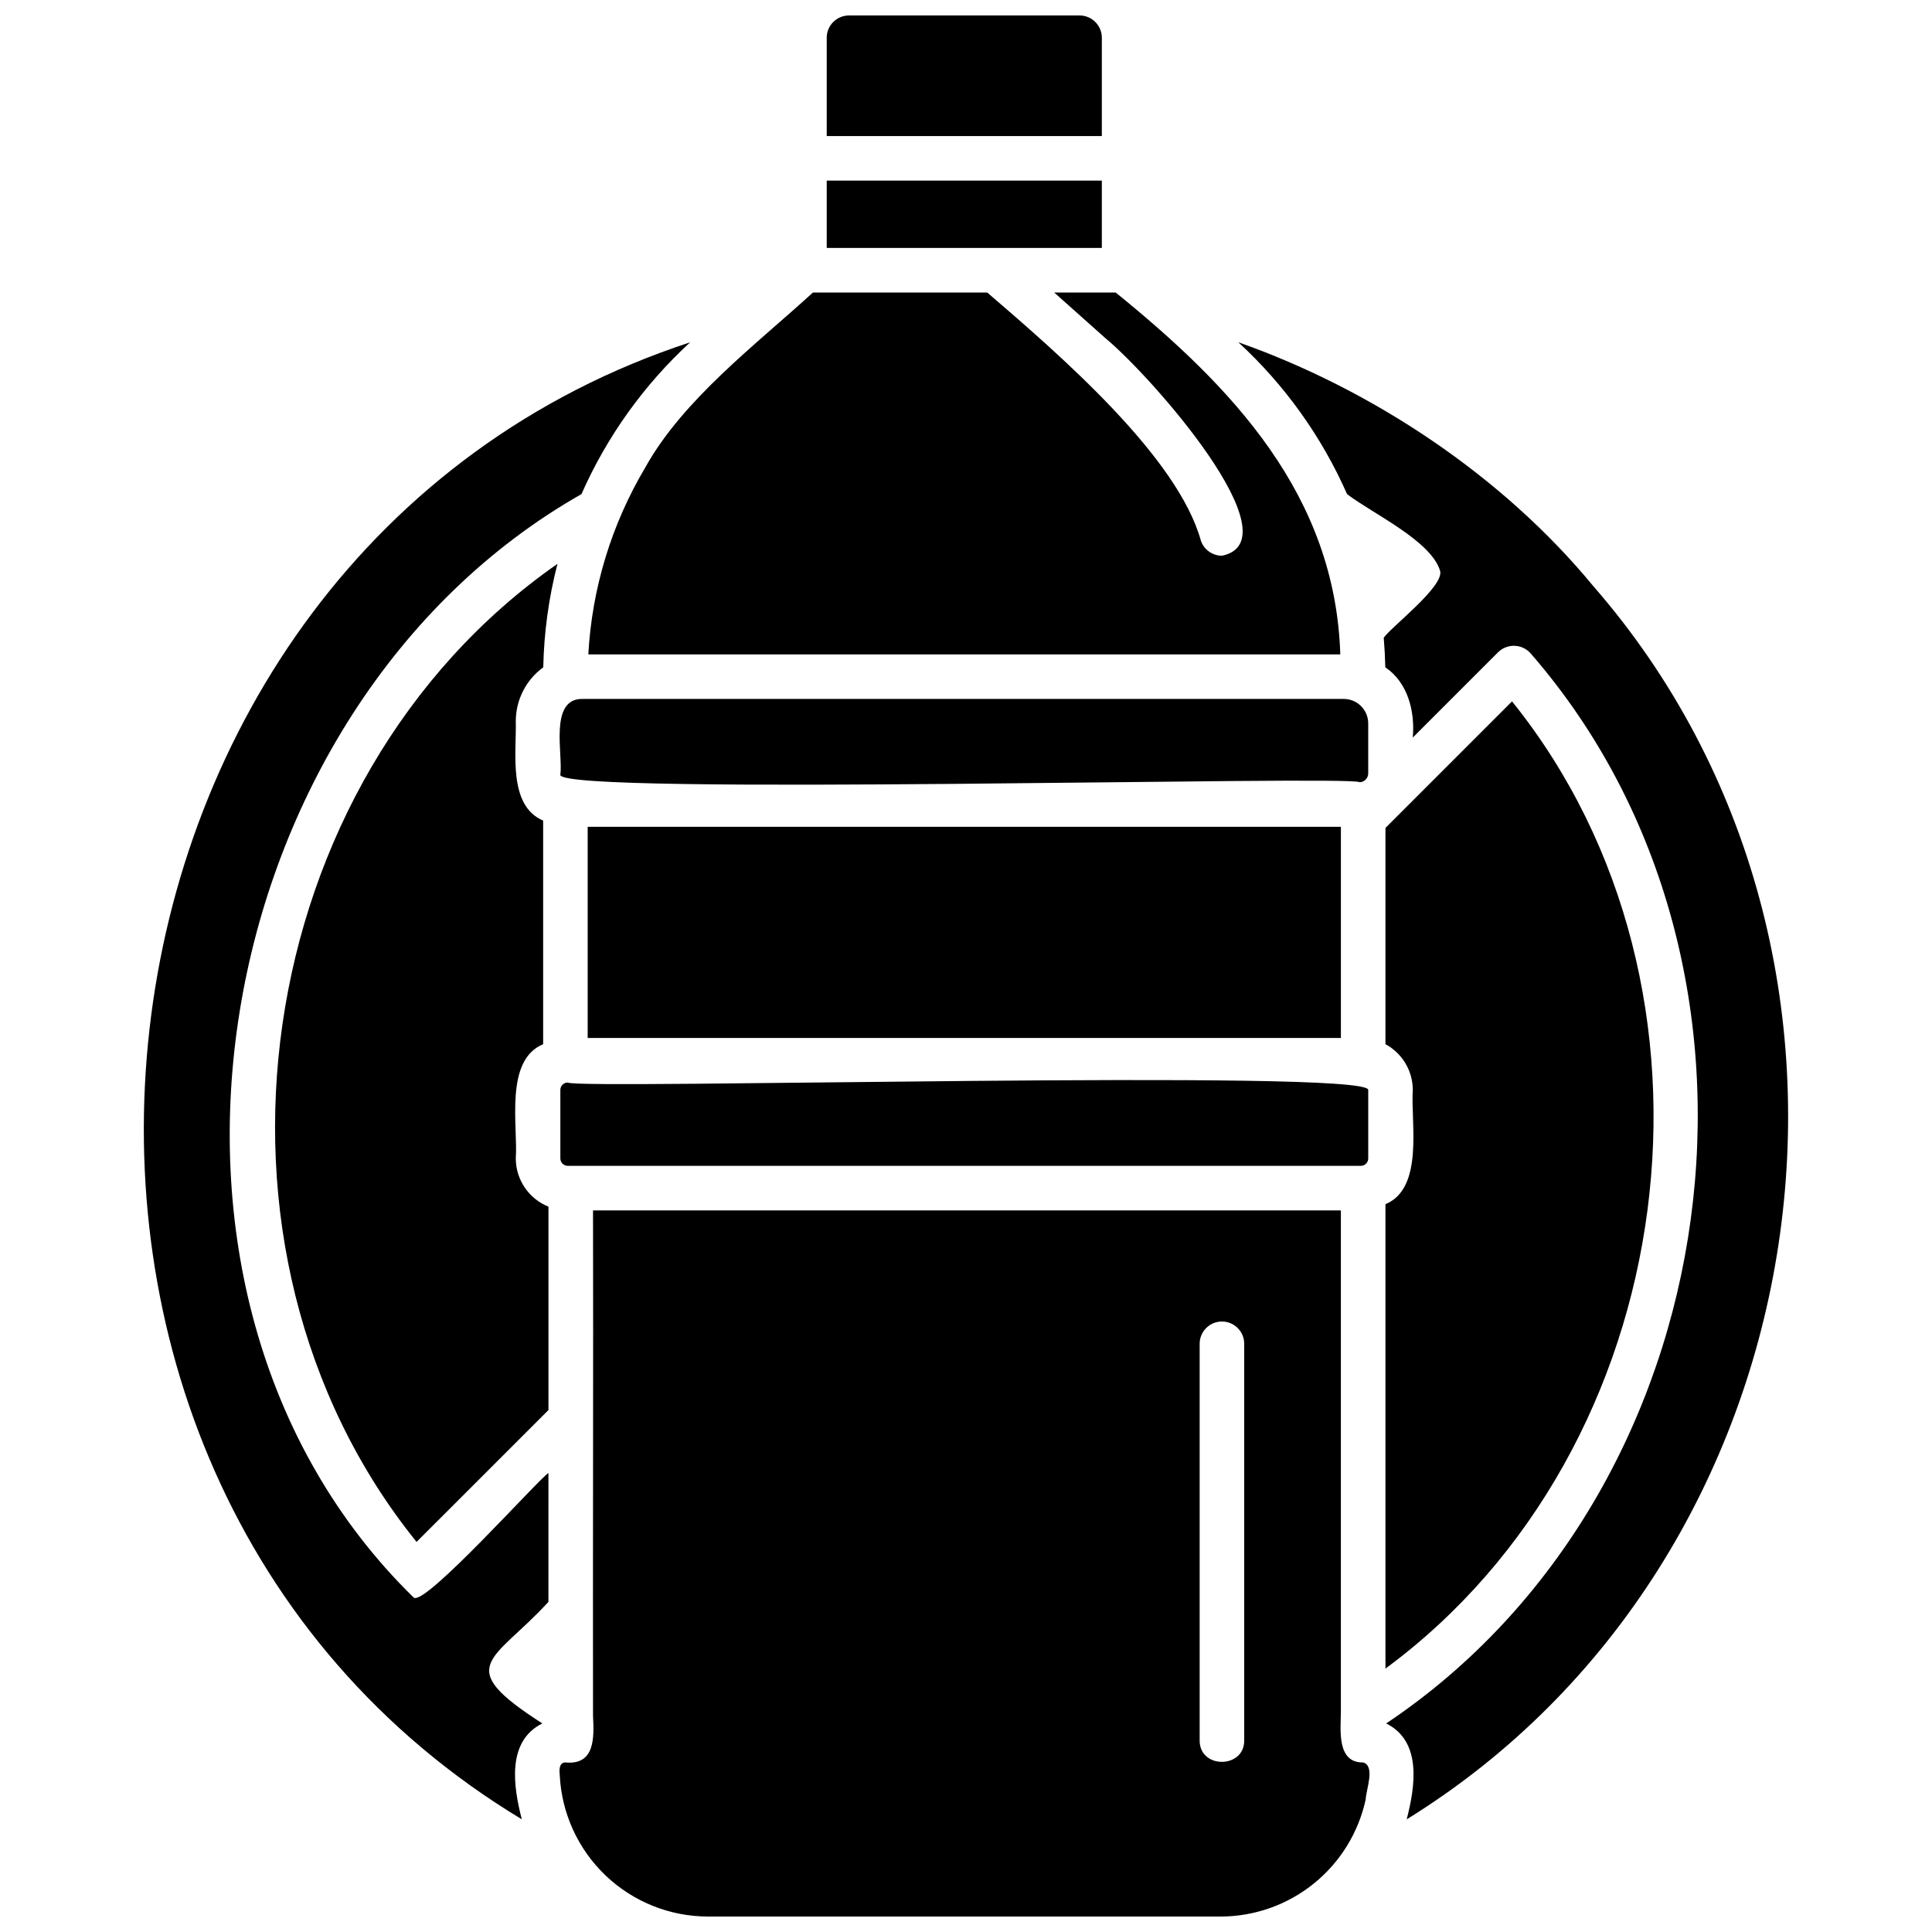
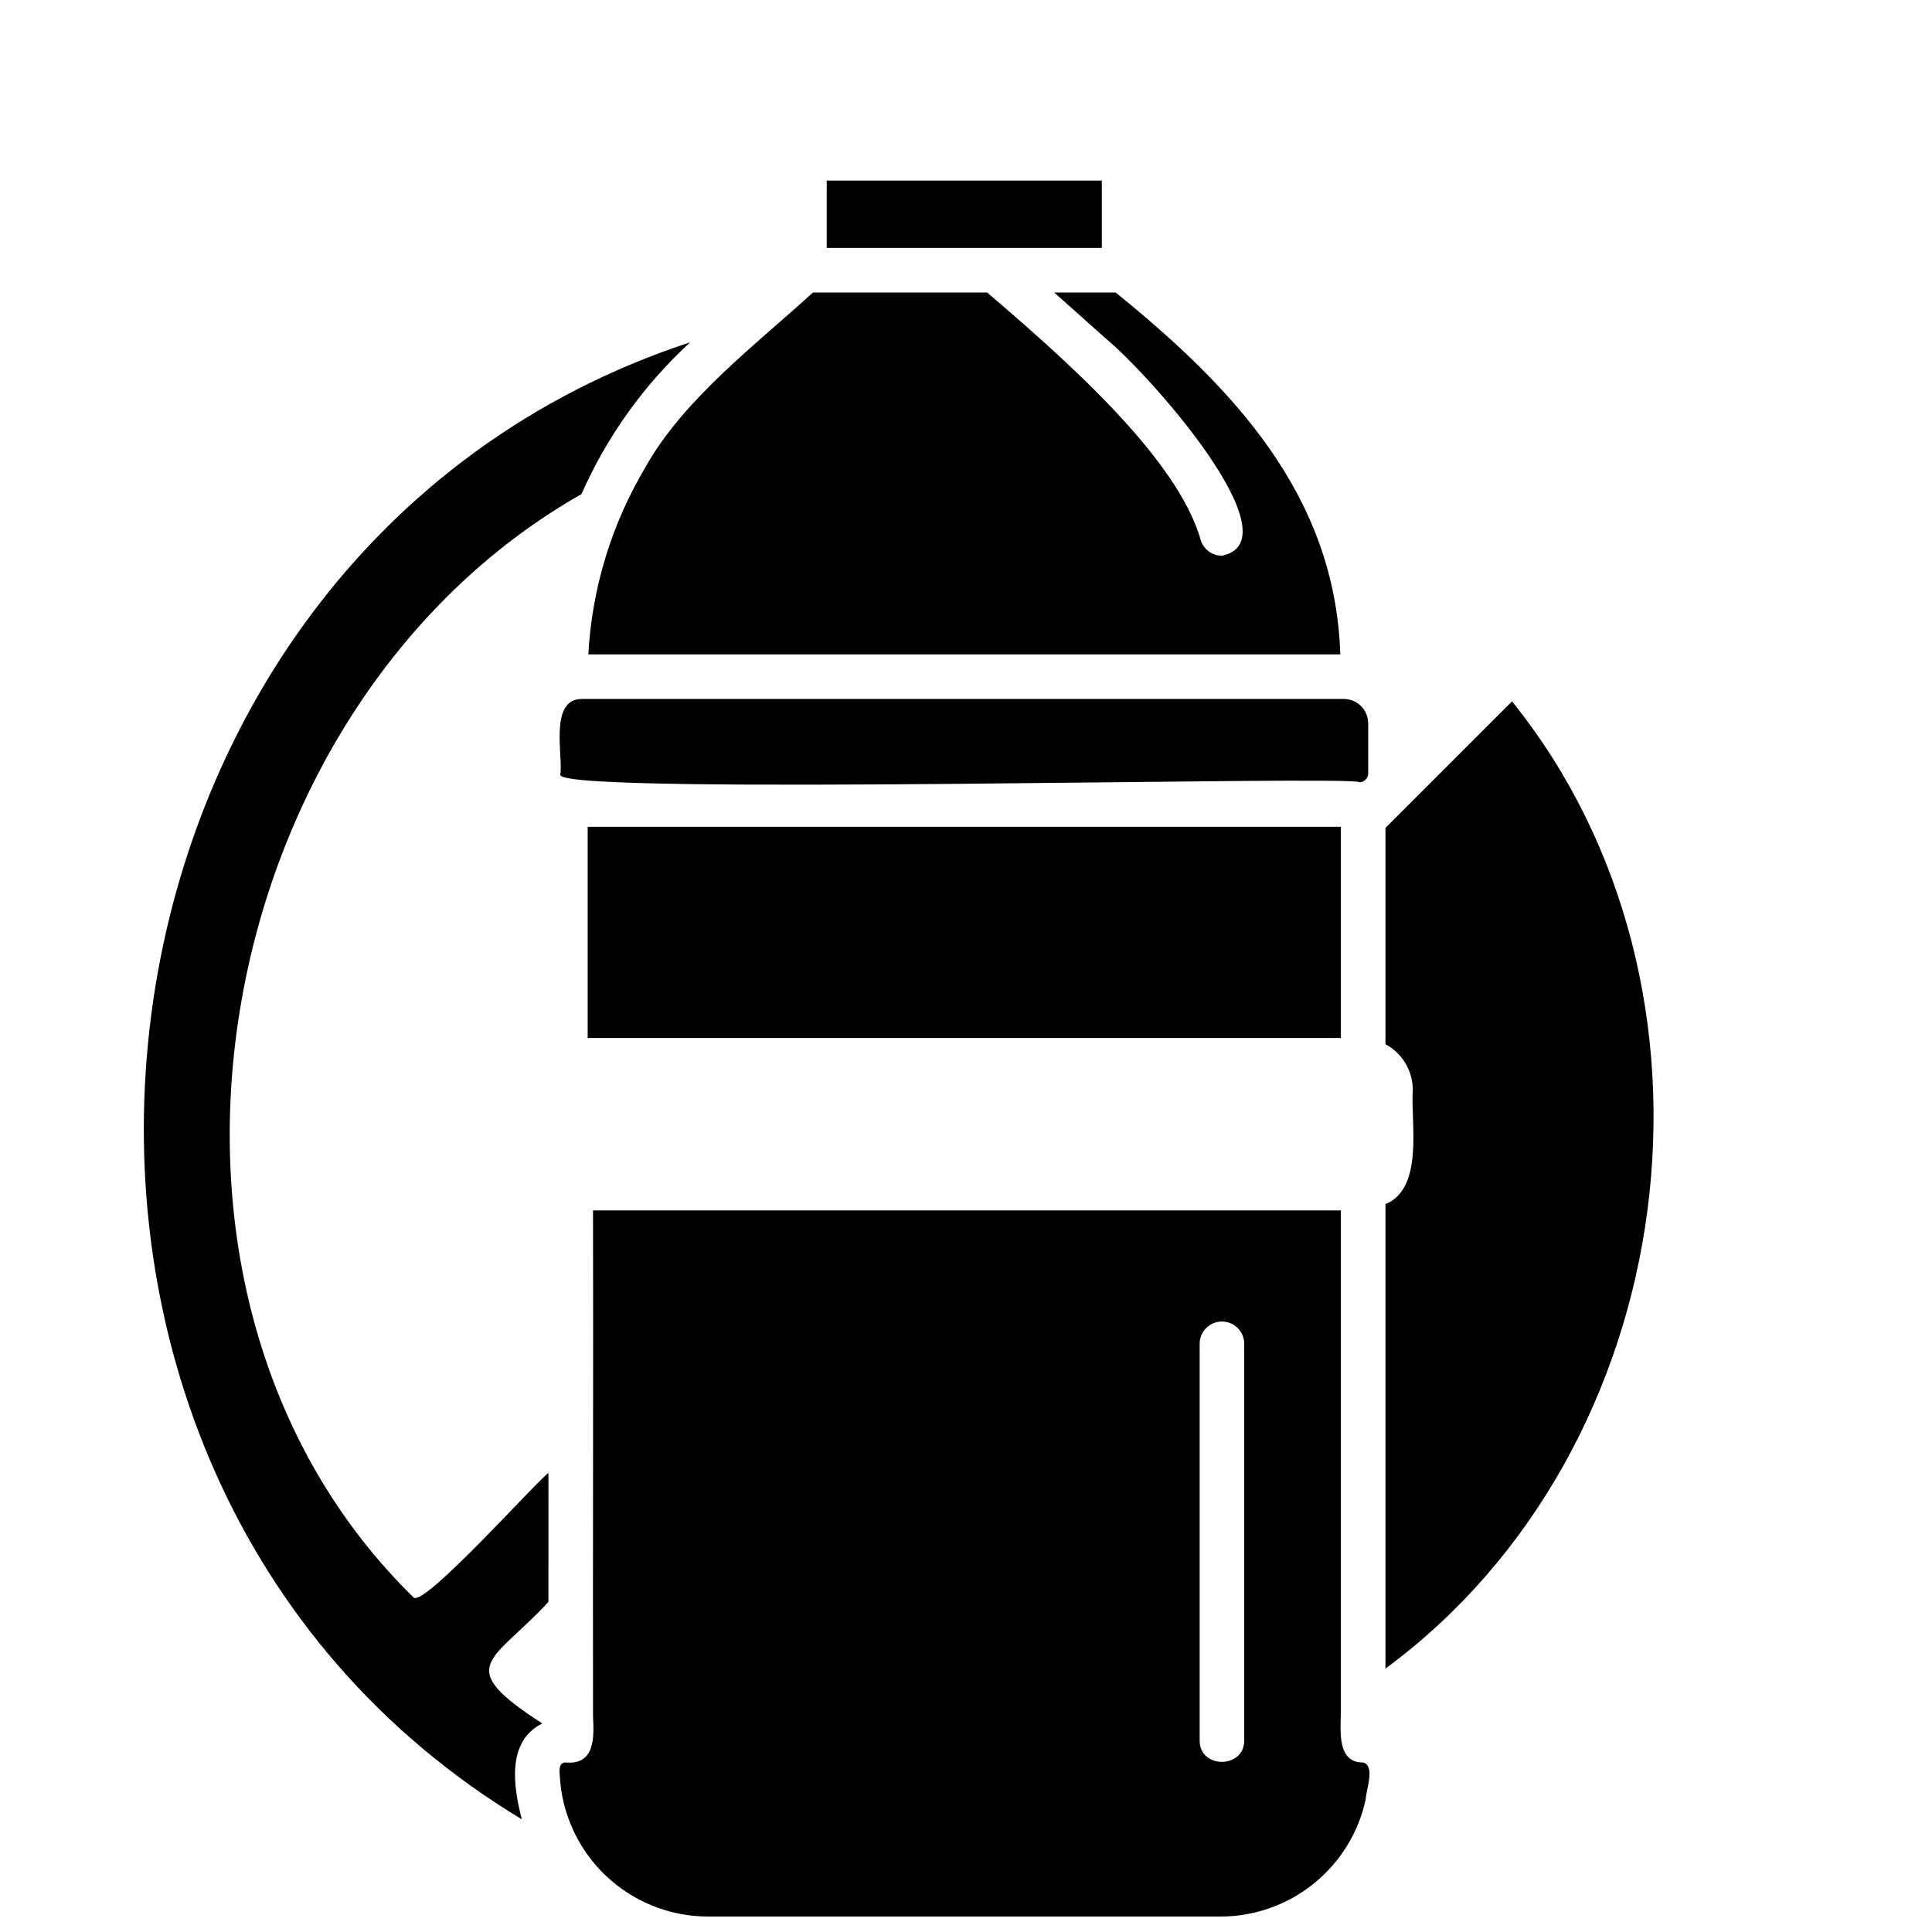
<svg xmlns="http://www.w3.org/2000/svg" width="800px" height="800px" version="1.1" viewBox="144 144 512 512">
  <defs>
    <clipPath id="b">
      <path d="m363 148.09h73v32.906h-73z" />
    </clipPath>
    <clipPath id="a">
      <path d="m292 464h215v187.9h-215z" />
    </clipPath>
  </defs>
-   <path d="m292.5 432.85v18.141c0 0.523 0.207 1.023 0.574 1.395 0.371 0.367 0.871 0.574 1.391 0.574 0.352 0.039 209.64-0.027 210.16 0 0.523 0 1.023-0.207 1.395-0.574 0.367-0.371 0.574-0.871 0.574-1.395v-18.141c0.395-5.707-210.15-0.027-212.14-1.969-1.082 0.008-1.957 0.887-1.961 1.969z" />
  <path d="m506.59 335.7c-0.004-3.57-2.898-6.469-6.469-6.473h-201.73c-9.008-0.18-5.117 14.949-5.902 20.109-0.402 5.68 209.89 0.043 211.88 1.969v0.004c1.242-0.082 2.211-1.105 2.223-2.352z" />
-   <path d="m299.74 363.11h199.61v55.965h-199.61z" />
+   <path d="m299.74 363.11h199.61v55.965h-199.61" />
  <path d="m299.91 317.42h199.28c-1.324-42.254-28.613-70.844-59.531-95.902h-16.289l13.539 12.074c12.34 10.191 50.492 53.637 30.922 57.684v-0.004c-2.504 0-4.738-1.582-5.57-3.945-6.094-22.086-36.801-48.773-56.637-65.809h-46.184c-15.02 13.742-34.441 28.34-44.457 46.414v-0.004c-8.941 15.039-14.113 32.02-15.074 49.492z" />
  <g clip-path="url(#b)">
-     <path d="m436 154c0-3.258-2.644-5.902-5.906-5.902h-61.098c-3.262 0-5.906 2.644-5.906 5.902v26.059h72.906z" />
-   </g>
-   <path d="m566.23 299.32c-23.992-29.125-58.449-52.07-94.051-64.613v0.004c12.273 11.285 22.078 24.984 28.809 40.238 6.875 5.242 22.281 12.344 24.668 20.375 1.008 4.156-12.961 14.801-14.953 17.68 0.219 2.602 0.359 5.215 0.418 7.84 5.902 3.973 7.91 11.57 7.281 18.617l22.609-22.609c1.18-1.164 2.793-1.781 4.449-1.703 1.656 0.074 3.203 0.844 4.269 2.113 72.352 83.289 53.305 222.14-38.375 283.47 9.586 4.754 7.656 16.836 5.434 25.414 111.06-68.598 135.19-228.53 49.441-326.83z" />
+     </g>
  <path d="m363.09 191.86h72.906v17.844h-72.906z" />
  <g clip-path="url(#a)">
    <path d="m505.25 611.07c-7.027 0.113-5.949-8.613-5.902-13.285v-133.01h-198.19c0.098 38.875-0.07 95.301 0 133.96 0.281 5.668 0.59 13.086-7.316 12.332-1.77 0.039-1.625 2.109-1.5 3.402 0.496 10.082 4.844 19.586 12.148 26.555 7.301 6.965 17 10.859 27.094 10.879h135.93c8.977-0.016 17.676-3.102 24.66-8.742 6.984-5.637 11.832-13.492 13.742-22.266 0.105-2.625 2.617-8.844-0.66-9.828zm-31.52-5.902c0.113 7.629-11.922 7.684-11.809 0v-105.05c0-3.258 2.644-5.902 5.906-5.902s5.902 2.644 5.902 5.902z" />
  </g>
  <path d="m511.16 463.12v123.07c78.98-58.184 94.969-180.06 33.543-256.32l-33.543 33.543v57.312-0.004c4.461 2.406 7.242 7.062 7.246 12.129-0.602 8.559 3.062 26-7.246 30.27z" />
-   <path d="m287.97 320.84c0.191-9.25 1.453-18.449 3.762-27.414-81.91 57.105-99.945 181.58-37.34 259.2l34.957-34.953v-53.898c-5.227-2.094-8.652-7.152-8.66-12.781 0.605-8.562-3.062-26 7.25-30.27v-59.262c-9.41-3.988-7.031-18.227-7.25-26.332 0.004-5.652 2.711-10.961 7.281-14.285z" />
  <path d="m253.62 567.36c-82.715-80.906-55.035-235.89 44.477-292.42 6.731-15.25 16.535-28.945 28.805-40.23-169.88 55.742-197.34 299.23-44.617 391.43-2.207-8.562-4.133-20.664 5.441-25.41-24.086-15.469-13.031-16.234 1.613-32.215l0.004-34.152c-2.312 1.285-32.906 35.602-35.723 32.992z" />
</svg>